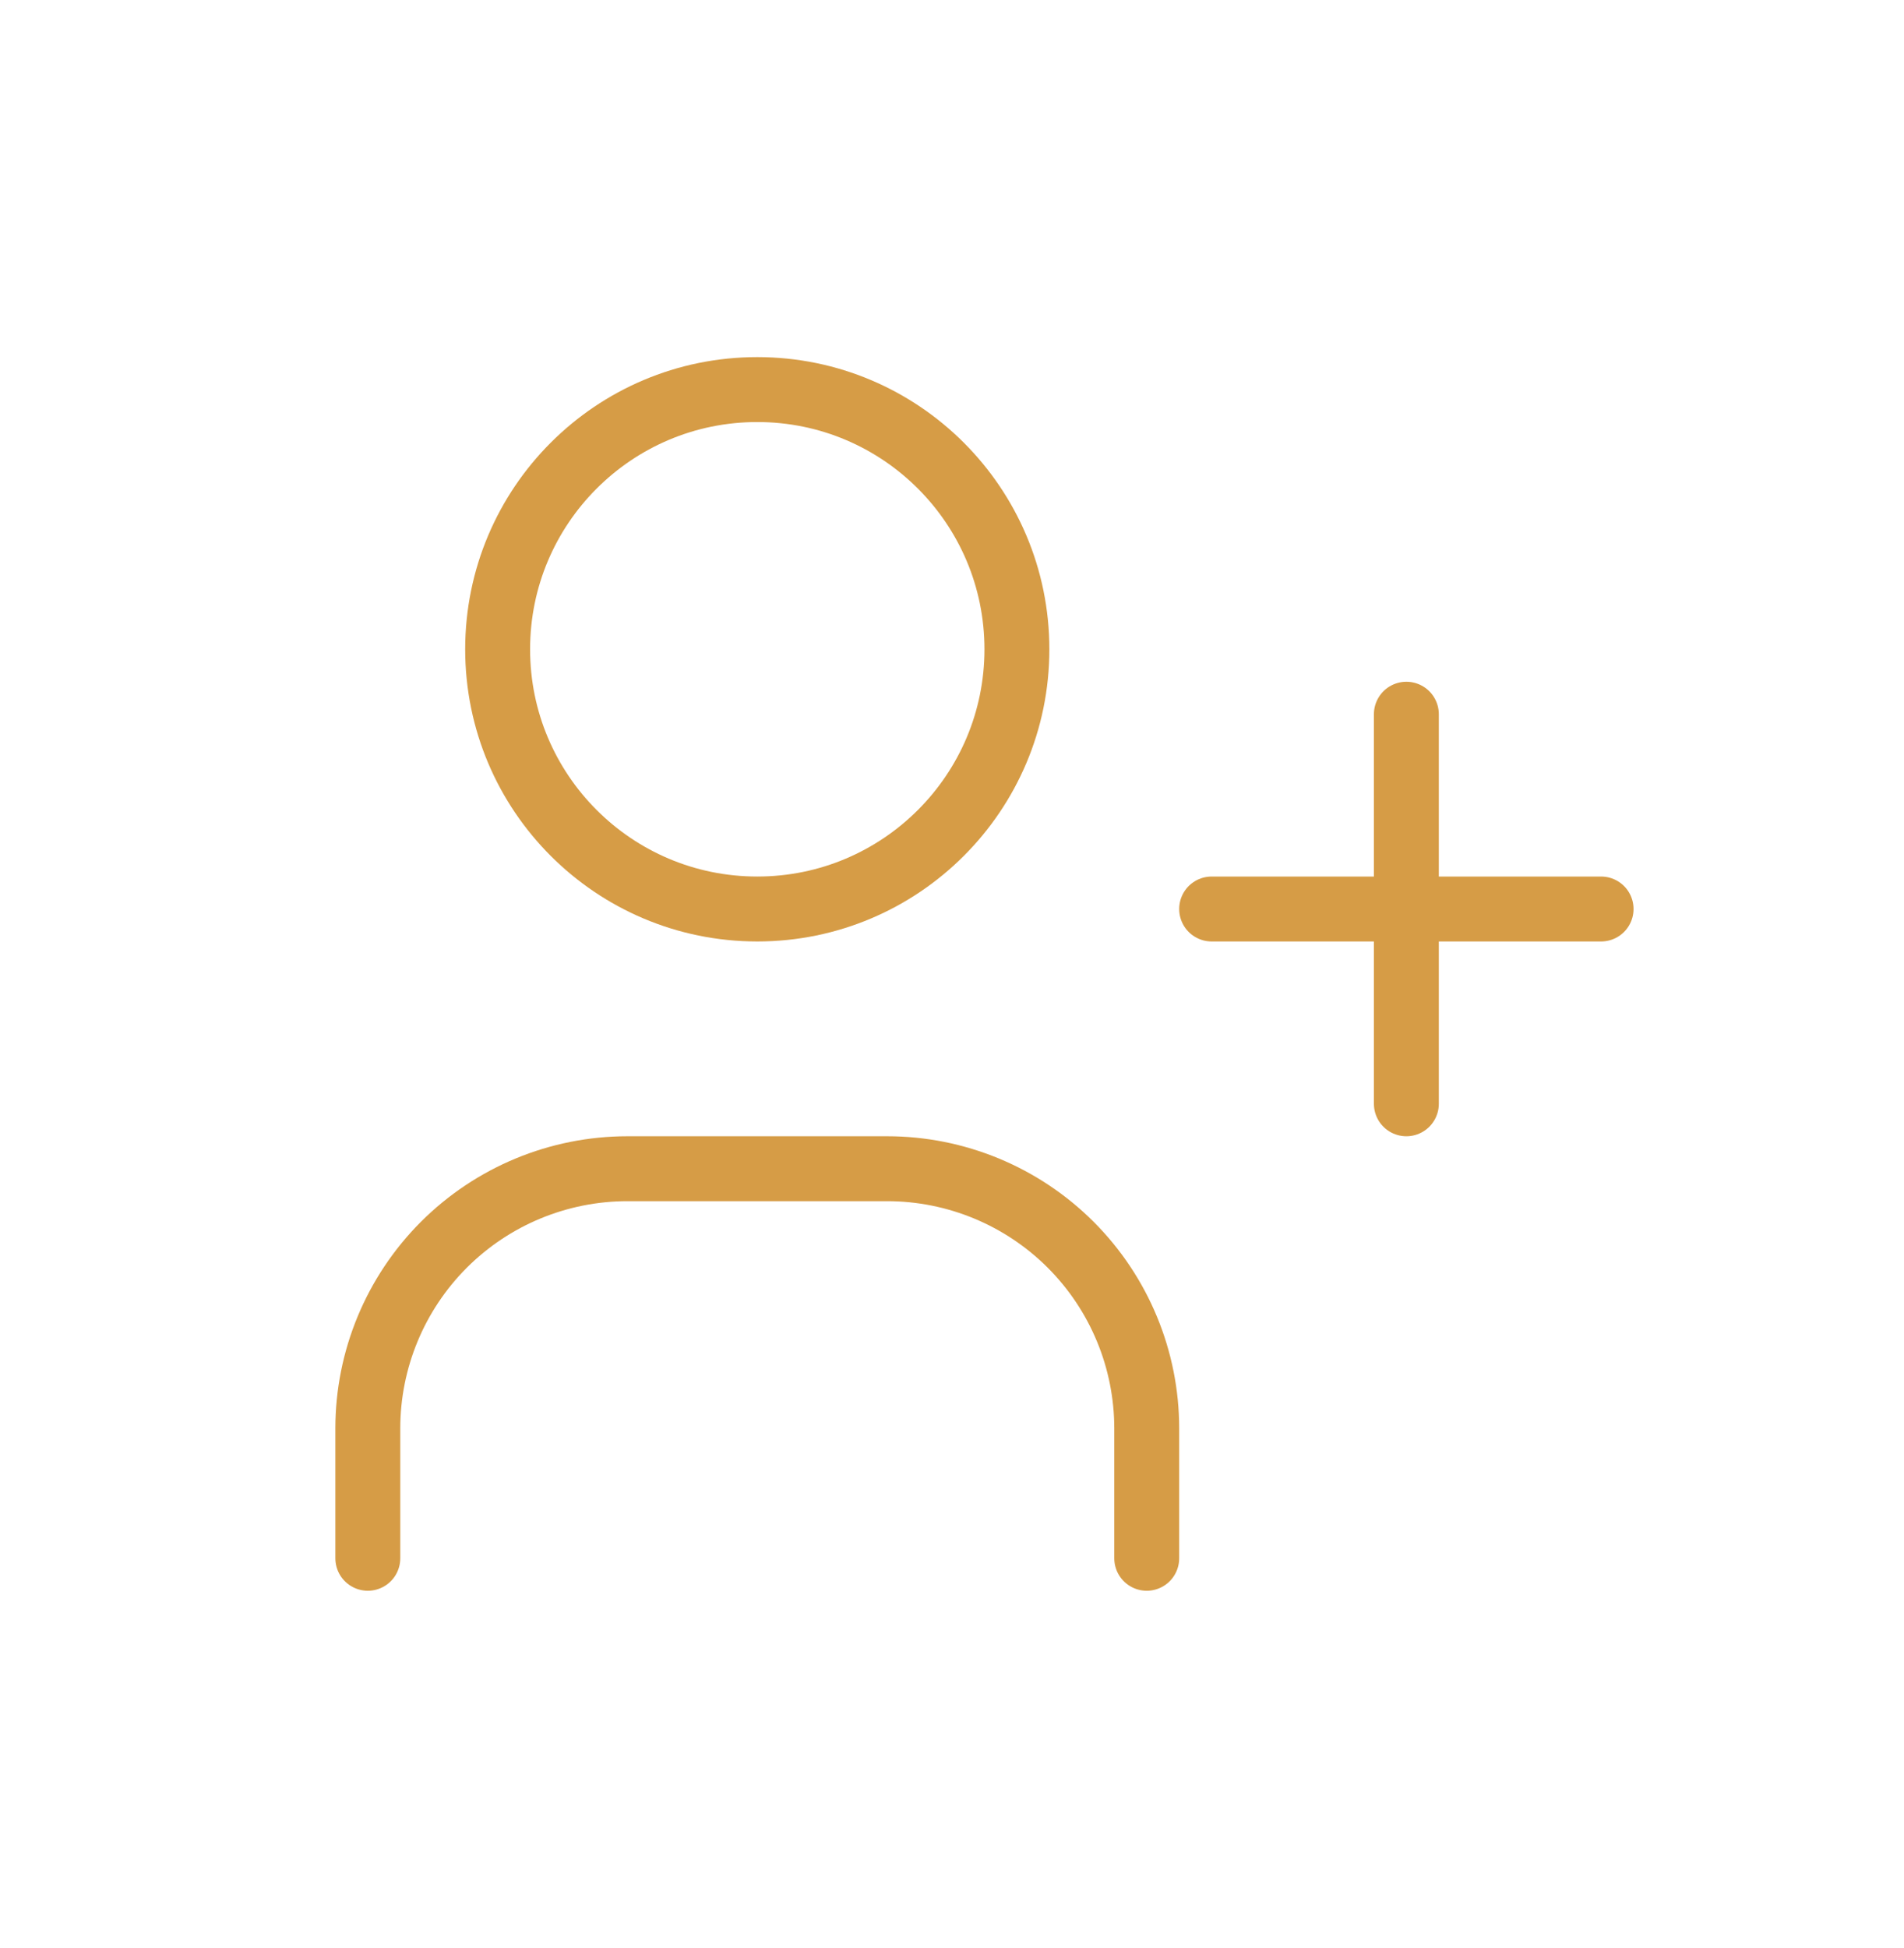
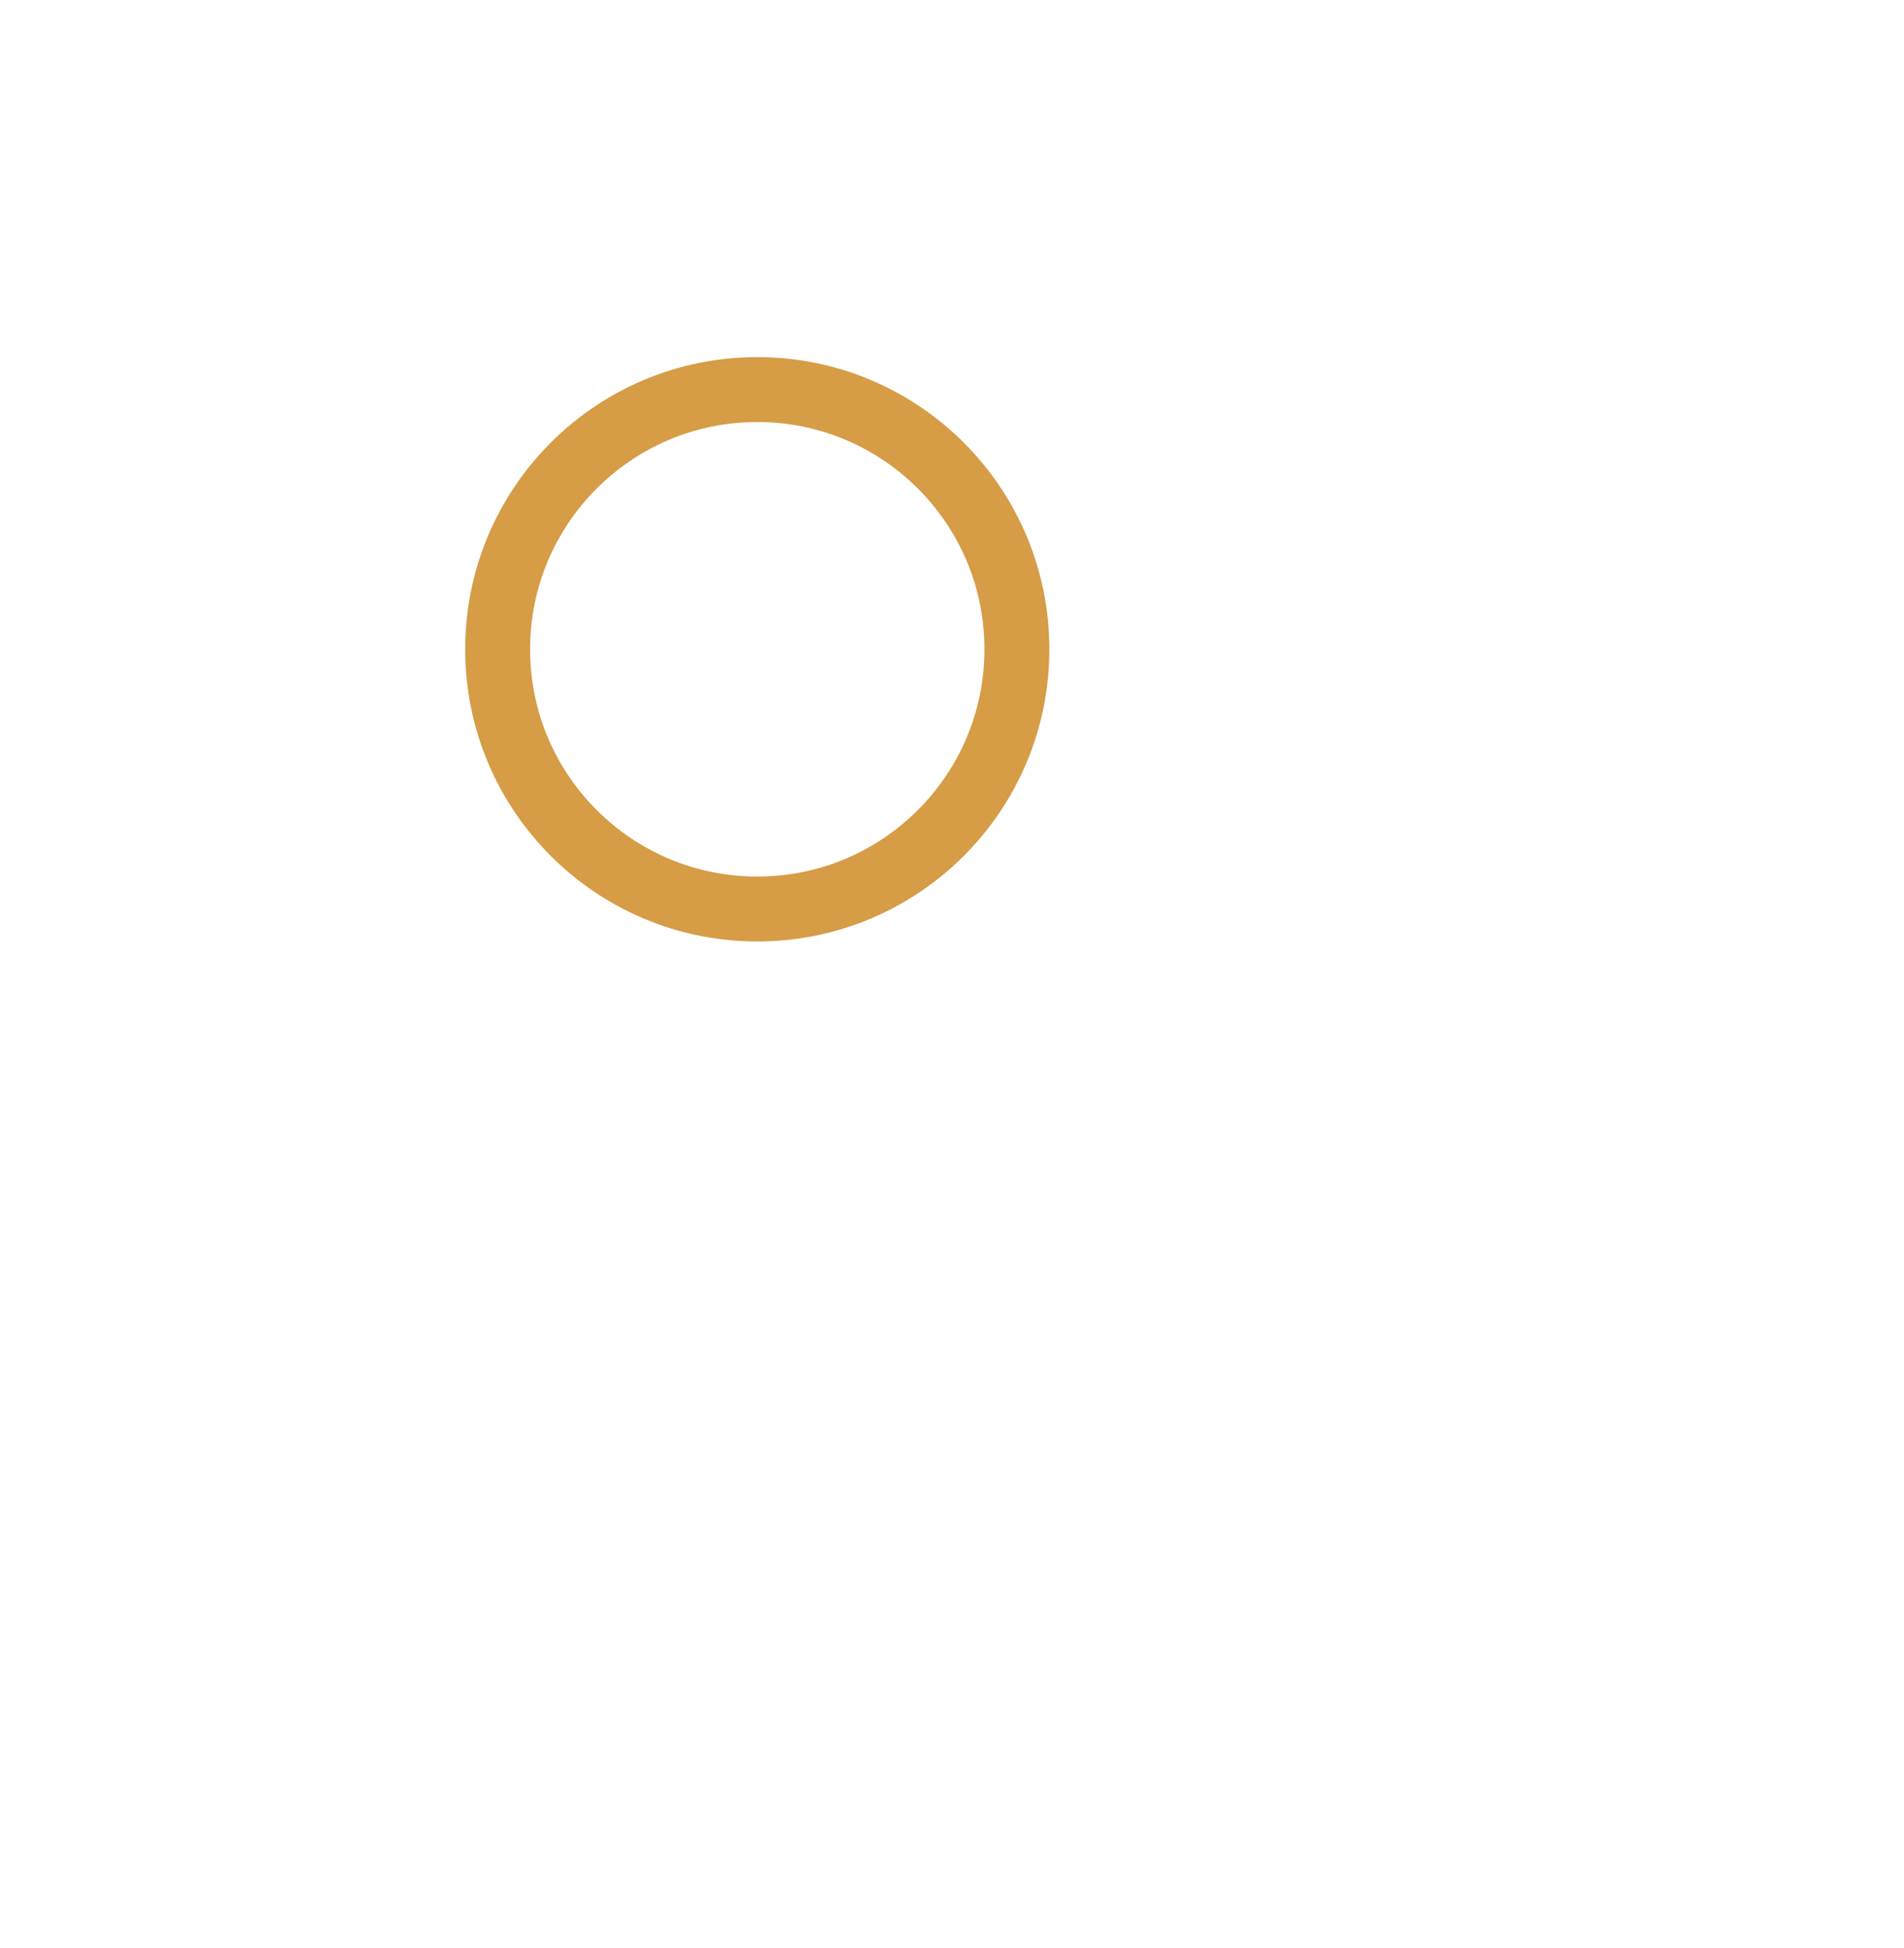
<svg xmlns="http://www.w3.org/2000/svg" width="44" height="45" viewBox="0 0 44 45" fill="none">
  <g clip-path="url(#clip0_425_5303)">
    <path d="M17.5 21C20.814 21 23.5 18.314 23.5 15C23.5 11.686 20.814 9 17.5 9C14.186 9 11.5 11.686 11.5 15C11.5 18.314 14.186 21 17.5 21Z" stroke="#D69C46" stroke-width="1.5" stroke-linecap="round" stroke-linejoin="round" />
-     <path d="M8.5 36V33C8.5 31.409 9.132 29.883 10.257 28.757C11.383 27.632 12.909 27 14.5 27H20.5C22.091 27 23.617 27.632 24.743 28.757C25.868 29.883 26.5 31.409 26.5 33V36" stroke="#D69C46" stroke-width="1.5" stroke-linecap="round" stroke-linejoin="round" />
-     <path d="M32.5 16.5V25.5M28 21H37H28Z" stroke="#D69C46" stroke-width="1.5" stroke-linecap="round" stroke-linejoin="round" />
  </g>
  <defs>
    <clipPath id="clip0_425_5303">
      <rect width="36" height="36" fill="white" transform="translate(4 4.5)" />
    </clipPath>
  </defs>
</svg>